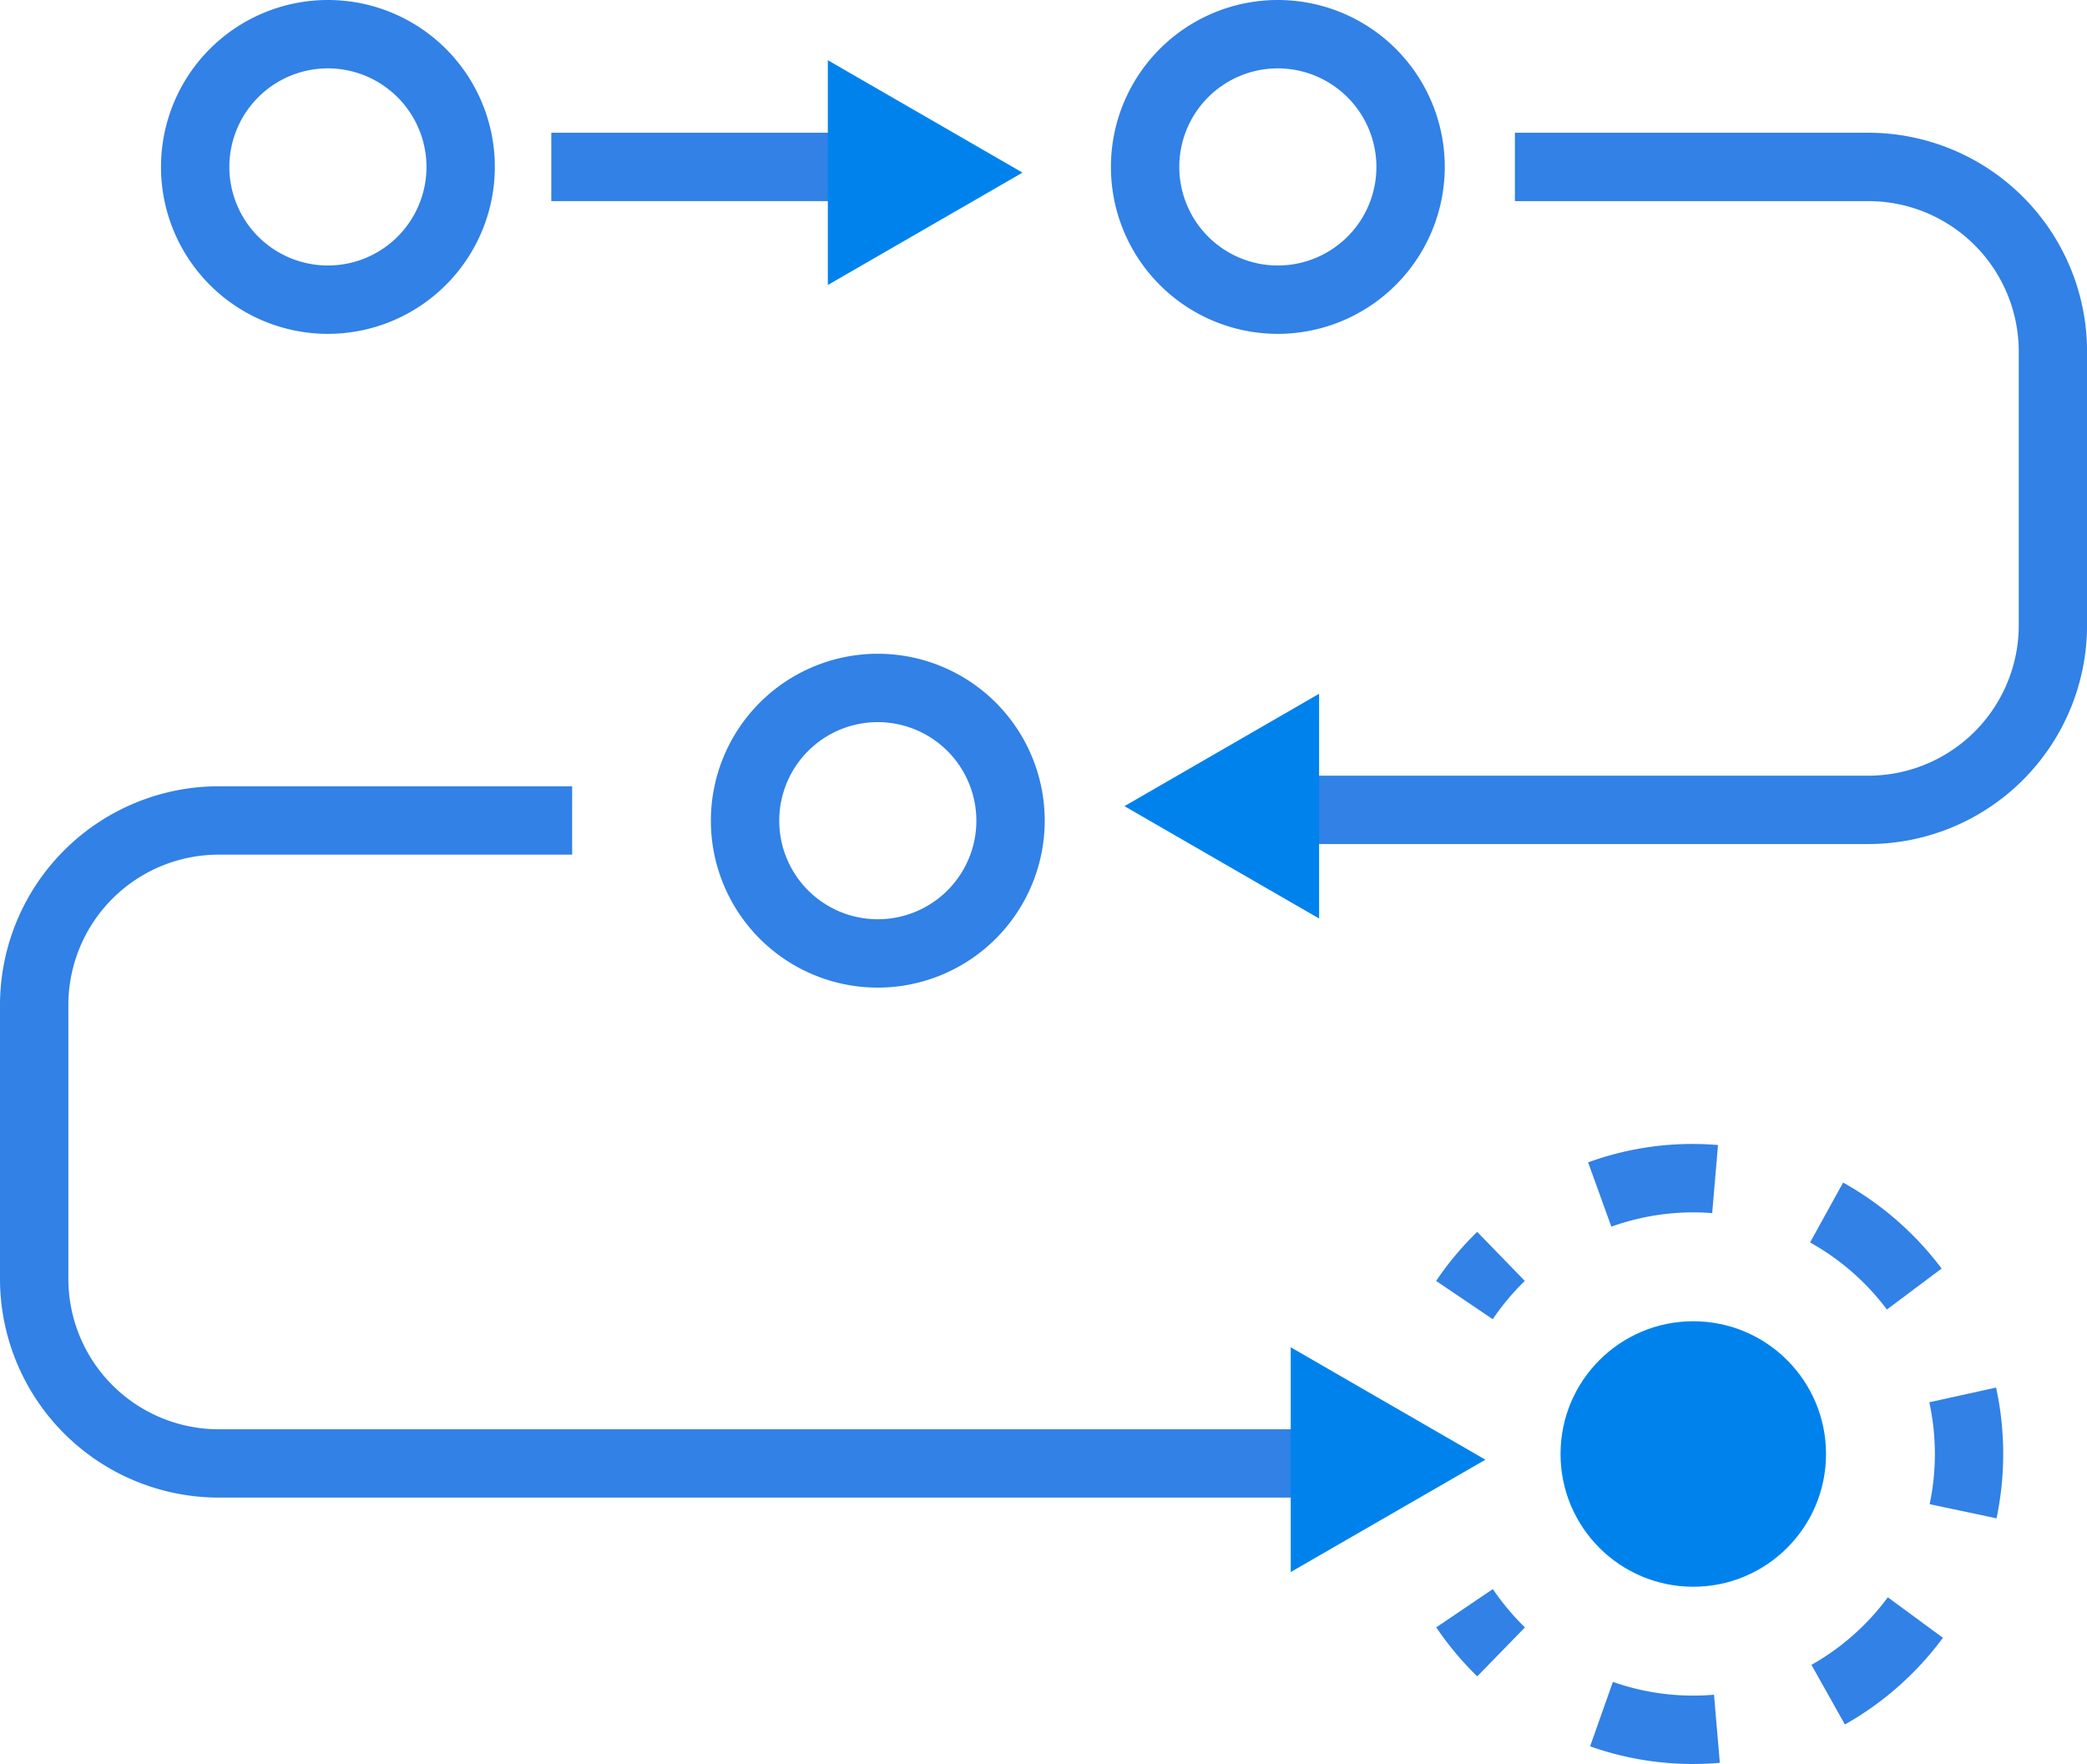
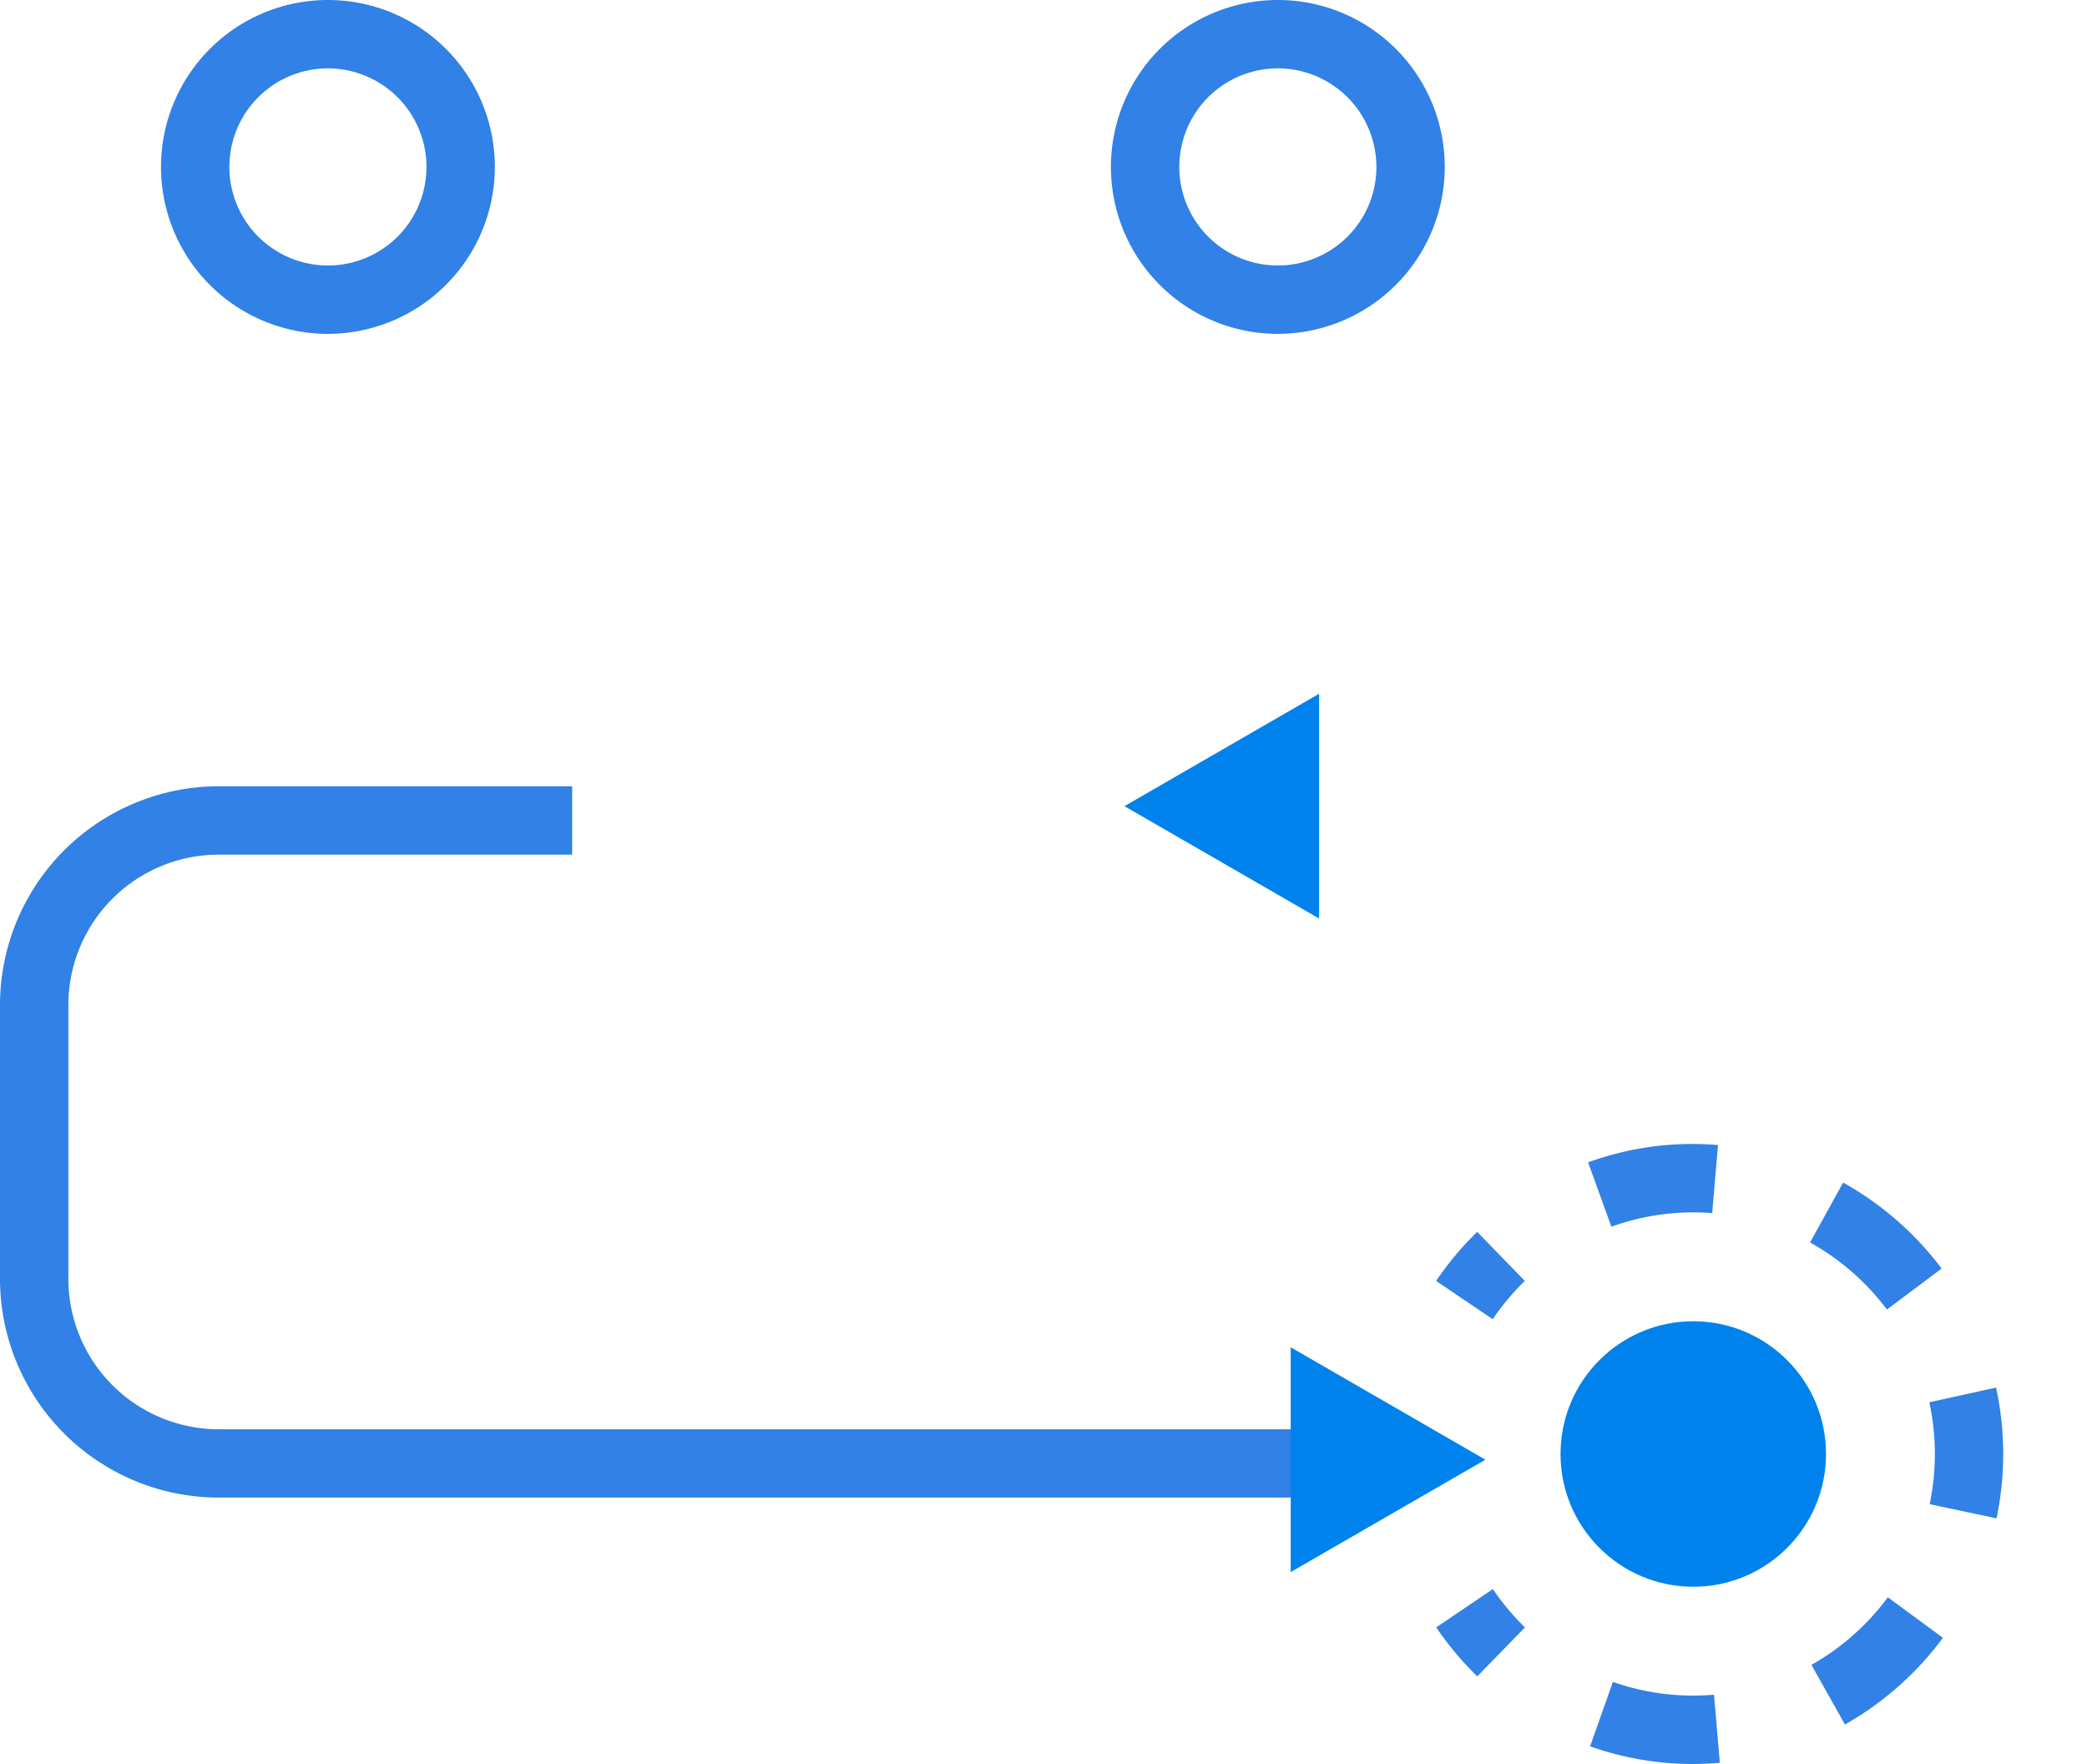
<svg xmlns="http://www.w3.org/2000/svg" id="图层_1" data-name="图层 1" viewBox="0 0 36.633 30.962">
  <defs>
    <style>.cls-1{fill:#3181e6;}.cls-2{fill:#0082ed;}</style>
  </defs>
  <title>飞行大脑-目标跟踪</title>
  <path class="cls-1" d="M38.182,41.118A2.93,2.93,0,1,1,41.112,38.188,2.933,2.933,0,0,1,38.182,41.118Zm0-4.66a1.73,1.73,0,1,0,1.73,1.73A1.732,1.732,0,0,0,38.182,36.458Z" transform="translate(-32.426 -35.258)" />
  <path class="cls-1" d="M54.856,41.118A2.93,2.93,0,1,1,57.786,38.188,2.933,2.933,0,0,1,54.856,41.118Zm0-4.66a1.73,1.73,0,1,0,1.73,1.73A1.732,1.732,0,0,0,54.856,36.458Z" transform="translate(-32.426 -35.258)" />
-   <path class="cls-1" d="M47.834,52.593a2.93,2.93,0,1,1,2.93-2.93A2.933,2.933,0,0,1,47.834,52.593Zm0-4.66a1.73,1.73,0,1,0,1.73,1.73A1.732,1.732,0,0,0,47.834,47.933Z" transform="translate(-32.426 -35.258)" />
  <circle class="cls-2" cx="29.722" cy="25.521" r="2.33" />
  <path class="cls-1" d="M58.628,58.413l-.994-.672a5.49,5.49,0,0,1,.721-.861l.836.861A4.267,4.267,0,0,0,58.628,58.413Z" transform="translate(-32.426 -35.258)" />
-   <path class="cls-1" d="M62.151,66.22a5.392,5.392,0,0,1-1.814-.31l.4-1.131a4.244,4.244,0,0,0,1.775.225l.102,1.195C62.461,66.213,62.307,66.219,62.151,66.22Zm2.659-.693-.588-1.047A4.274,4.274,0,0,0,65.563,63.294l.967.711A5.497,5.497,0,0,1,64.811,65.526ZM67.471,61.908l-1.174-.248a4.272,4.272,0,0,0-.006-1.789l1.172-.258a5.498,5.498,0,0,1,.008,2.295Zm-1.924-3.665a4.294,4.294,0,0,0-1.349-1.177l.58-1.051a5.515,5.515,0,0,1,1.729,1.509ZM60.71,56.789l-.408-1.129a5.354,5.354,0,0,1,2.28-.304l-.102,1.195A4.247,4.247,0,0,0,60.71,56.789Z" transform="translate(-32.426 -35.258)" />
+   <path class="cls-1" d="M62.151,66.22a5.392,5.392,0,0,1-1.814-.31l.4-1.131a4.244,4.244,0,0,0,1.775.225l.102,1.195C62.461,66.213,62.307,66.219,62.151,66.22m2.659-.693-.588-1.047A4.274,4.274,0,0,0,65.563,63.294l.967.711A5.497,5.497,0,0,1,64.811,65.526ZM67.471,61.908l-1.174-.248a4.272,4.272,0,0,0-.006-1.789l1.172-.258a5.498,5.498,0,0,1,.008,2.295Zm-1.924-3.665a4.294,4.294,0,0,0-1.349-1.177l.58-1.051a5.515,5.515,0,0,1,1.729,1.509ZM60.71,56.789l-.408-1.129a5.354,5.354,0,0,1,2.28-.304l-.102,1.195A4.247,4.247,0,0,0,60.71,56.789Z" transform="translate(-32.426 -35.258)" />
  <path class="cls-1" d="M58.356,64.682a5.531,5.531,0,0,1-.72-.86l.994-.672a4.39,4.39,0,0,0,.563.673Z" transform="translate(-32.426 -35.258)" />
-   <path class="cls-1" d="M65.222,50.073H53.398V48.873H65.222a2.641,2.641,0,0,0,2.639-2.638V41.426a2.641,2.641,0,0,0-2.639-2.638H59.017v-1.2h6.205a3.842,3.842,0,0,1,3.838,3.838v4.81A3.842,3.842,0,0,1,65.222,50.073Z" transform="translate(-32.426 -35.258)" />
-   <rect class="cls-1" x="9.677" y="2.33" width="6.206" height="1.2" />
-   <polygon class="cls-2" points="17.948 3.03 14.531 1.057 14.531 5.002 17.948 3.03" />
  <polygon class="cls-2" points="19.737 14.15 23.154 16.122 23.154 12.177 19.737 14.15" />
  <path class="cls-1" d="M55.53,61.544H36.264a3.842,3.842,0,0,1-3.838-3.838V52.896a3.842,3.842,0,0,1,3.838-3.837h6.205v1.2H36.264a2.64,2.64,0,0,0-2.638,2.637v4.81a2.641,2.641,0,0,0,2.638,2.639H55.53Z" transform="translate(-32.426 -35.258)" />
  <polygon class="cls-2" points="26.073 25.621 22.656 27.593 22.656 23.648 26.073 25.621" />
</svg>